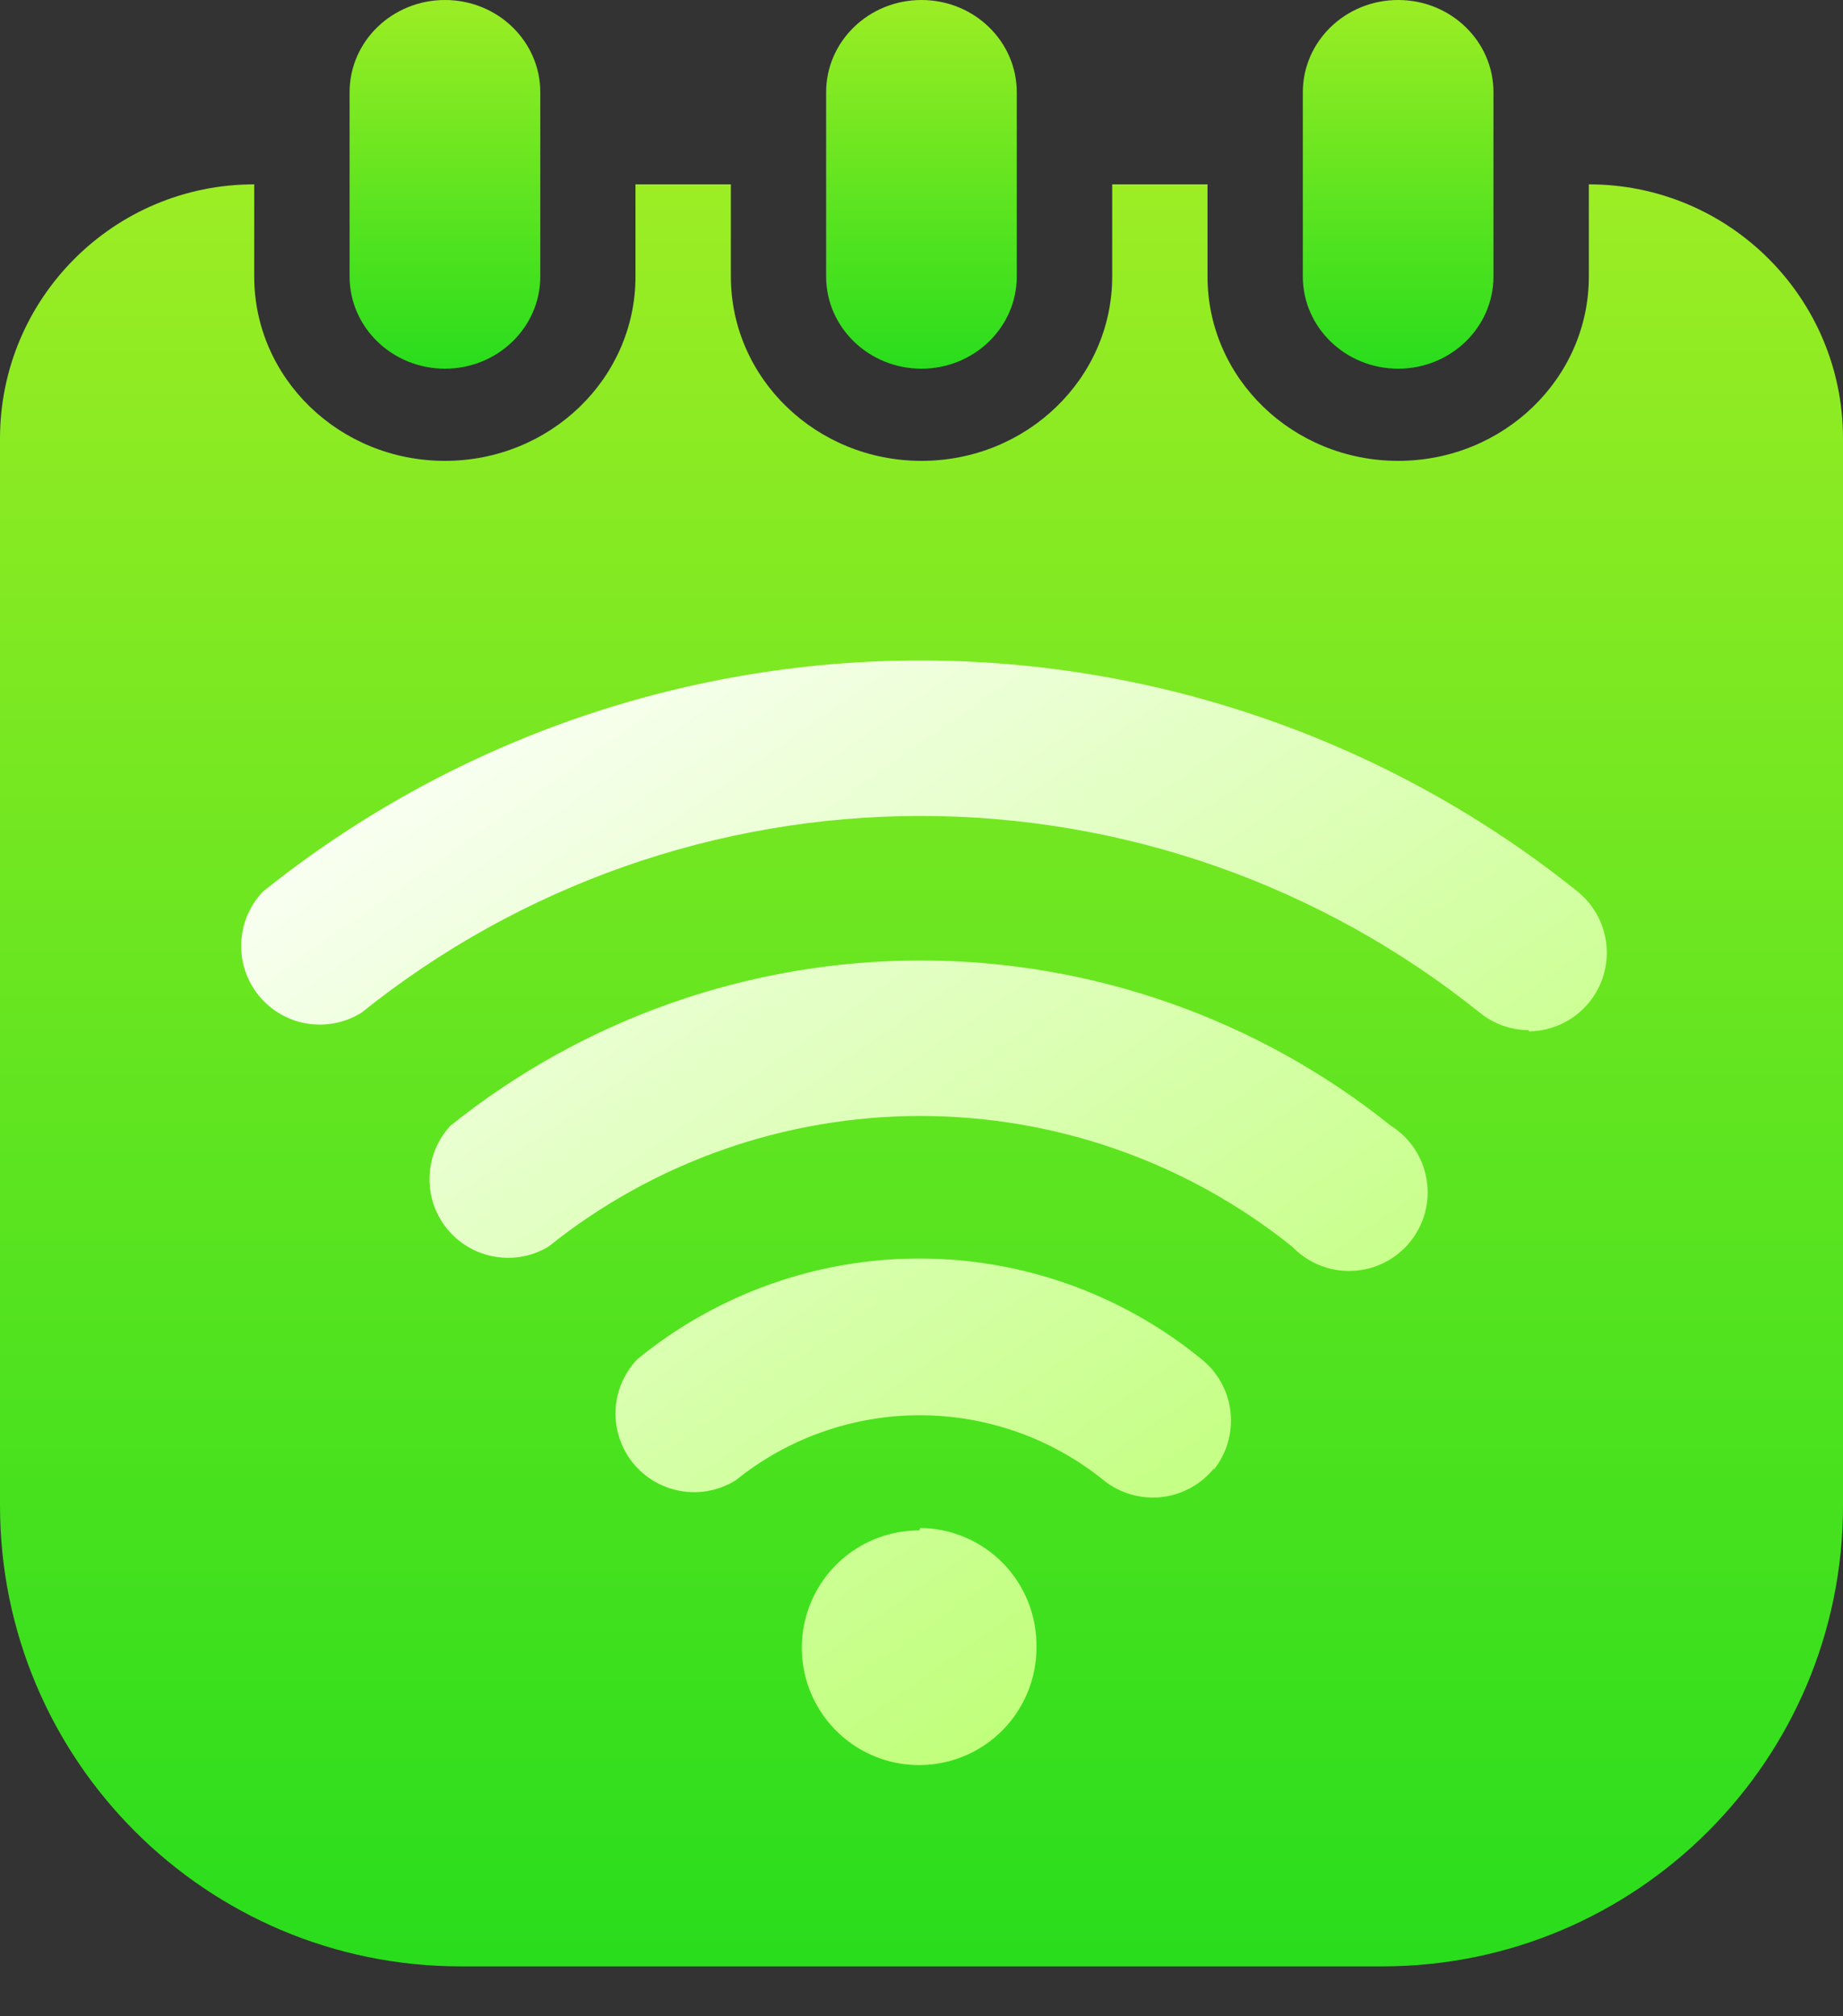
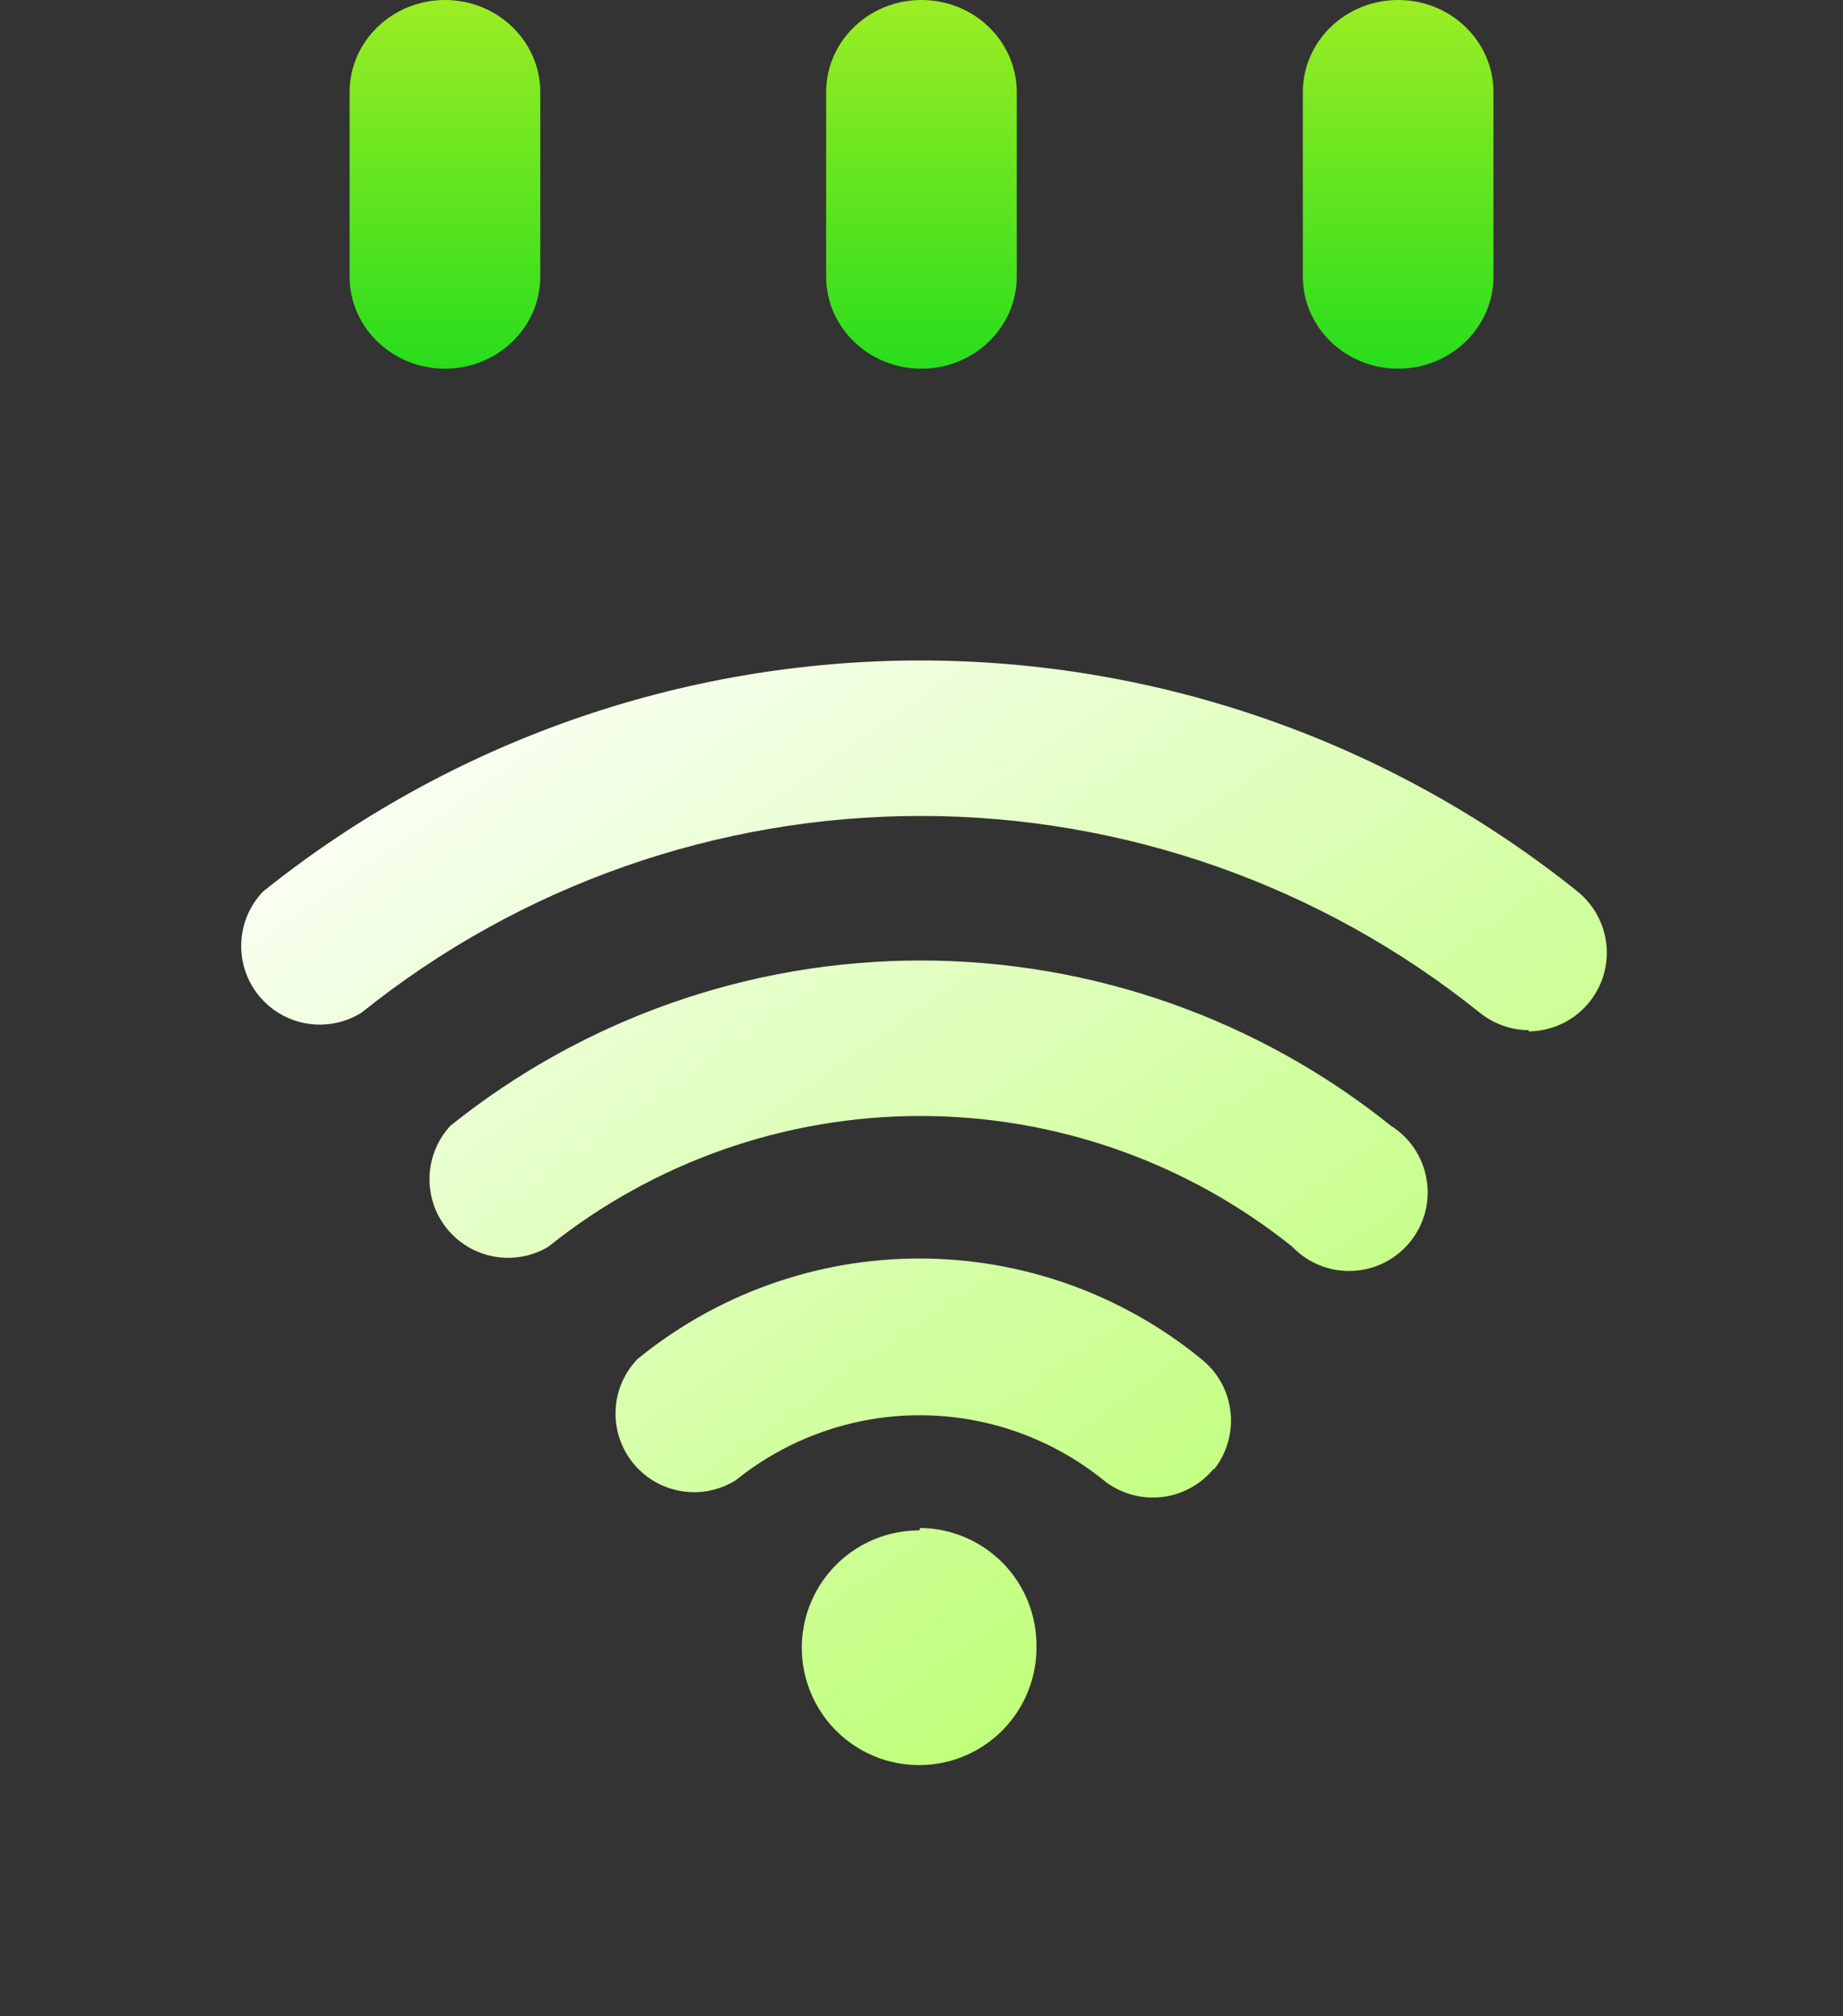
<svg xmlns="http://www.w3.org/2000/svg" width="32" height="35" viewBox="0 0 32 35" fill="none">
  <rect x="0" y="0" width="32" height="35" fill="#333333" stroke="none" />
  <path d="M25.931 1.6C25.931 0.717 25.191 0 24.276 0C23.362 0 22.621 0.717 22.621 1.6V4.8C22.621 5.683 23.362 6.4 24.276 6.4C25.191 6.4 25.931 5.683 25.931 4.8V1.6Z" fill="url(#paint0_linear_1868_1781)" />
  <path d="M17.654 1.6C17.654 0.717 16.913 0 15.999 0C15.085 0 14.344 0.717 14.344 1.6V4.8C14.344 5.683 15.085 6.4 15.999 6.4C16.913 6.4 17.654 5.683 17.654 4.8V1.6Z" fill="url(#paint1_linear_1868_1781)" />
  <path d="M9.381 1.6C9.381 0.717 8.64 0 7.726 0C6.811 0 6.07 0.717 6.07 1.6V4.8C6.07 5.683 6.811 6.4 7.726 6.4C8.64 6.4 9.381 5.683 9.381 4.8V1.6Z" fill="url(#paint2_linear_1868_1781)" />
-   <path d="M27.587 3.2V4.8C27.587 6.568 26.104 8 24.276 8C22.448 8 20.966 6.568 20.966 4.8V3.2H19.311V4.8C19.311 6.568 17.828 8 16 8C14.172 8 12.69 6.568 12.69 4.8V3.2H11.034V4.8C11.034 6.568 9.553 8 7.724 8C5.896 8 4.414 6.568 4.414 4.8V3.2C1.976 3.2 0 5.176 0 7.614V26.134C0 30.552 3.582 34.134 8 34.134H24C28.418 34.134 32 30.554 32 26.136C32 19.656 32 12.215 32 7.61C32 5.172 30.024 3.2 27.587 3.2Z" fill="url(#paint3_linear_1868_1781)" />
  <path d="M26.543 17.882C26.233 17.881 25.933 17.773 25.692 17.578C22.939 15.368 19.515 14.164 15.985 14.164C12.455 14.164 9.031 15.368 6.278 17.578C5.996 17.754 5.659 17.822 5.33 17.768C5.002 17.714 4.705 17.541 4.494 17.283C4.284 17.025 4.175 16.7 4.189 16.367C4.202 16.034 4.336 15.718 4.566 15.477C7.803 12.88 11.829 11.465 15.98 11.465C20.13 11.465 24.156 12.88 27.393 15.477C27.612 15.655 27.77 15.895 27.847 16.166C27.924 16.436 27.915 16.724 27.822 16.99C27.729 17.255 27.556 17.485 27.327 17.649C27.098 17.812 26.824 17.901 26.543 17.903V17.882ZM9.522 21.641C11.354 20.172 13.632 19.372 15.98 19.372C18.328 19.372 20.605 20.172 22.437 21.641C22.571 21.781 22.733 21.891 22.912 21.963C23.092 22.036 23.285 22.069 23.478 22.061C23.671 22.054 23.861 22.005 24.034 21.919C24.207 21.832 24.36 21.71 24.482 21.56C24.604 21.41 24.693 21.236 24.743 21.049C24.793 20.862 24.802 20.666 24.77 20.475C24.739 20.285 24.667 20.102 24.56 19.941C24.453 19.78 24.313 19.644 24.149 19.541C21.833 17.684 18.953 16.673 15.985 16.673C13.017 16.673 10.137 17.684 7.821 19.541C7.598 19.782 7.469 20.095 7.458 20.424C7.447 20.752 7.554 21.073 7.761 21.329C7.968 21.584 8.26 21.756 8.583 21.813C8.907 21.871 9.24 21.81 9.522 21.641ZM21.072 25.516C21.185 25.376 21.269 25.215 21.319 25.043C21.369 24.87 21.385 24.69 21.366 24.511C21.346 24.333 21.292 24.16 21.206 24.003C21.119 23.845 21.002 23.706 20.862 23.594C19.48 22.464 17.749 21.846 15.964 21.846C14.178 21.846 12.448 22.464 11.066 23.594C10.836 23.835 10.701 24.151 10.688 24.483C10.675 24.816 10.784 25.142 10.994 25.4C11.204 25.658 11.502 25.83 11.83 25.884C12.158 25.939 12.495 25.871 12.777 25.694C13.681 24.965 14.808 24.567 15.969 24.567C17.131 24.567 18.257 24.965 19.161 25.694C19.301 25.807 19.462 25.891 19.634 25.941C19.806 25.991 19.987 26.007 20.166 25.988C20.344 25.968 20.517 25.914 20.674 25.827C20.832 25.741 20.971 25.624 21.083 25.484L21.072 25.516ZM15.959 26.566C15.556 26.566 15.162 26.685 14.827 26.909C14.492 27.133 14.231 27.451 14.077 27.823C13.923 28.195 13.882 28.605 13.961 29C14.039 29.395 14.233 29.758 14.518 30.043C14.803 30.328 15.166 30.522 15.561 30.601C15.956 30.679 16.366 30.639 16.738 30.485C17.11 30.33 17.429 30.069 17.652 29.734C17.876 29.399 17.996 29.006 17.996 28.603C18.001 28.333 17.953 28.066 17.855 27.815C17.756 27.564 17.609 27.336 17.422 27.142C17.234 26.949 17.01 26.795 16.763 26.689C16.515 26.582 16.249 26.526 15.98 26.524L15.959 26.566Z" fill="url(#paint4_linear_1868_1781)" />
  <defs>
    <linearGradient id="paint0_linear_1868_1781" x1="24.276" y1="0" x2="24.276" y2="6.4" gradientUnits="userSpaceOnUse">
      <stop stop-color="#9CED24" />
      <stop offset="1" stop-color="#29DD1C" />
    </linearGradient>
    <linearGradient id="paint1_linear_1868_1781" x1="15.999" y1="0" x2="15.999" y2="6.4" gradientUnits="userSpaceOnUse">
      <stop stop-color="#9CED24" />
      <stop offset="1" stop-color="#29DD1C" />
    </linearGradient>
    <linearGradient id="paint2_linear_1868_1781" x1="7.726" y1="0" x2="7.726" y2="6.4" gradientUnits="userSpaceOnUse">
      <stop stop-color="#9CED24" />
      <stop offset="1" stop-color="#29DD1C" />
    </linearGradient>
    <linearGradient id="paint3_linear_1868_1781" x1="16" y1="3.2" x2="16" y2="34.134" gradientUnits="userSpaceOnUse">
      <stop stop-color="#9CED24" />
      <stop offset="1" stop-color="#29DD1C" />
    </linearGradient>
    <linearGradient id="paint4_linear_1868_1781" x1="6.54" y1="11.378" x2="19.056" y2="29.298" gradientUnits="userSpaceOnUse">
      <stop stop-color="#FFFFFE" />
      <stop offset="1" stop-color="#BFFF79" />
    </linearGradient>
  </defs>
</svg>